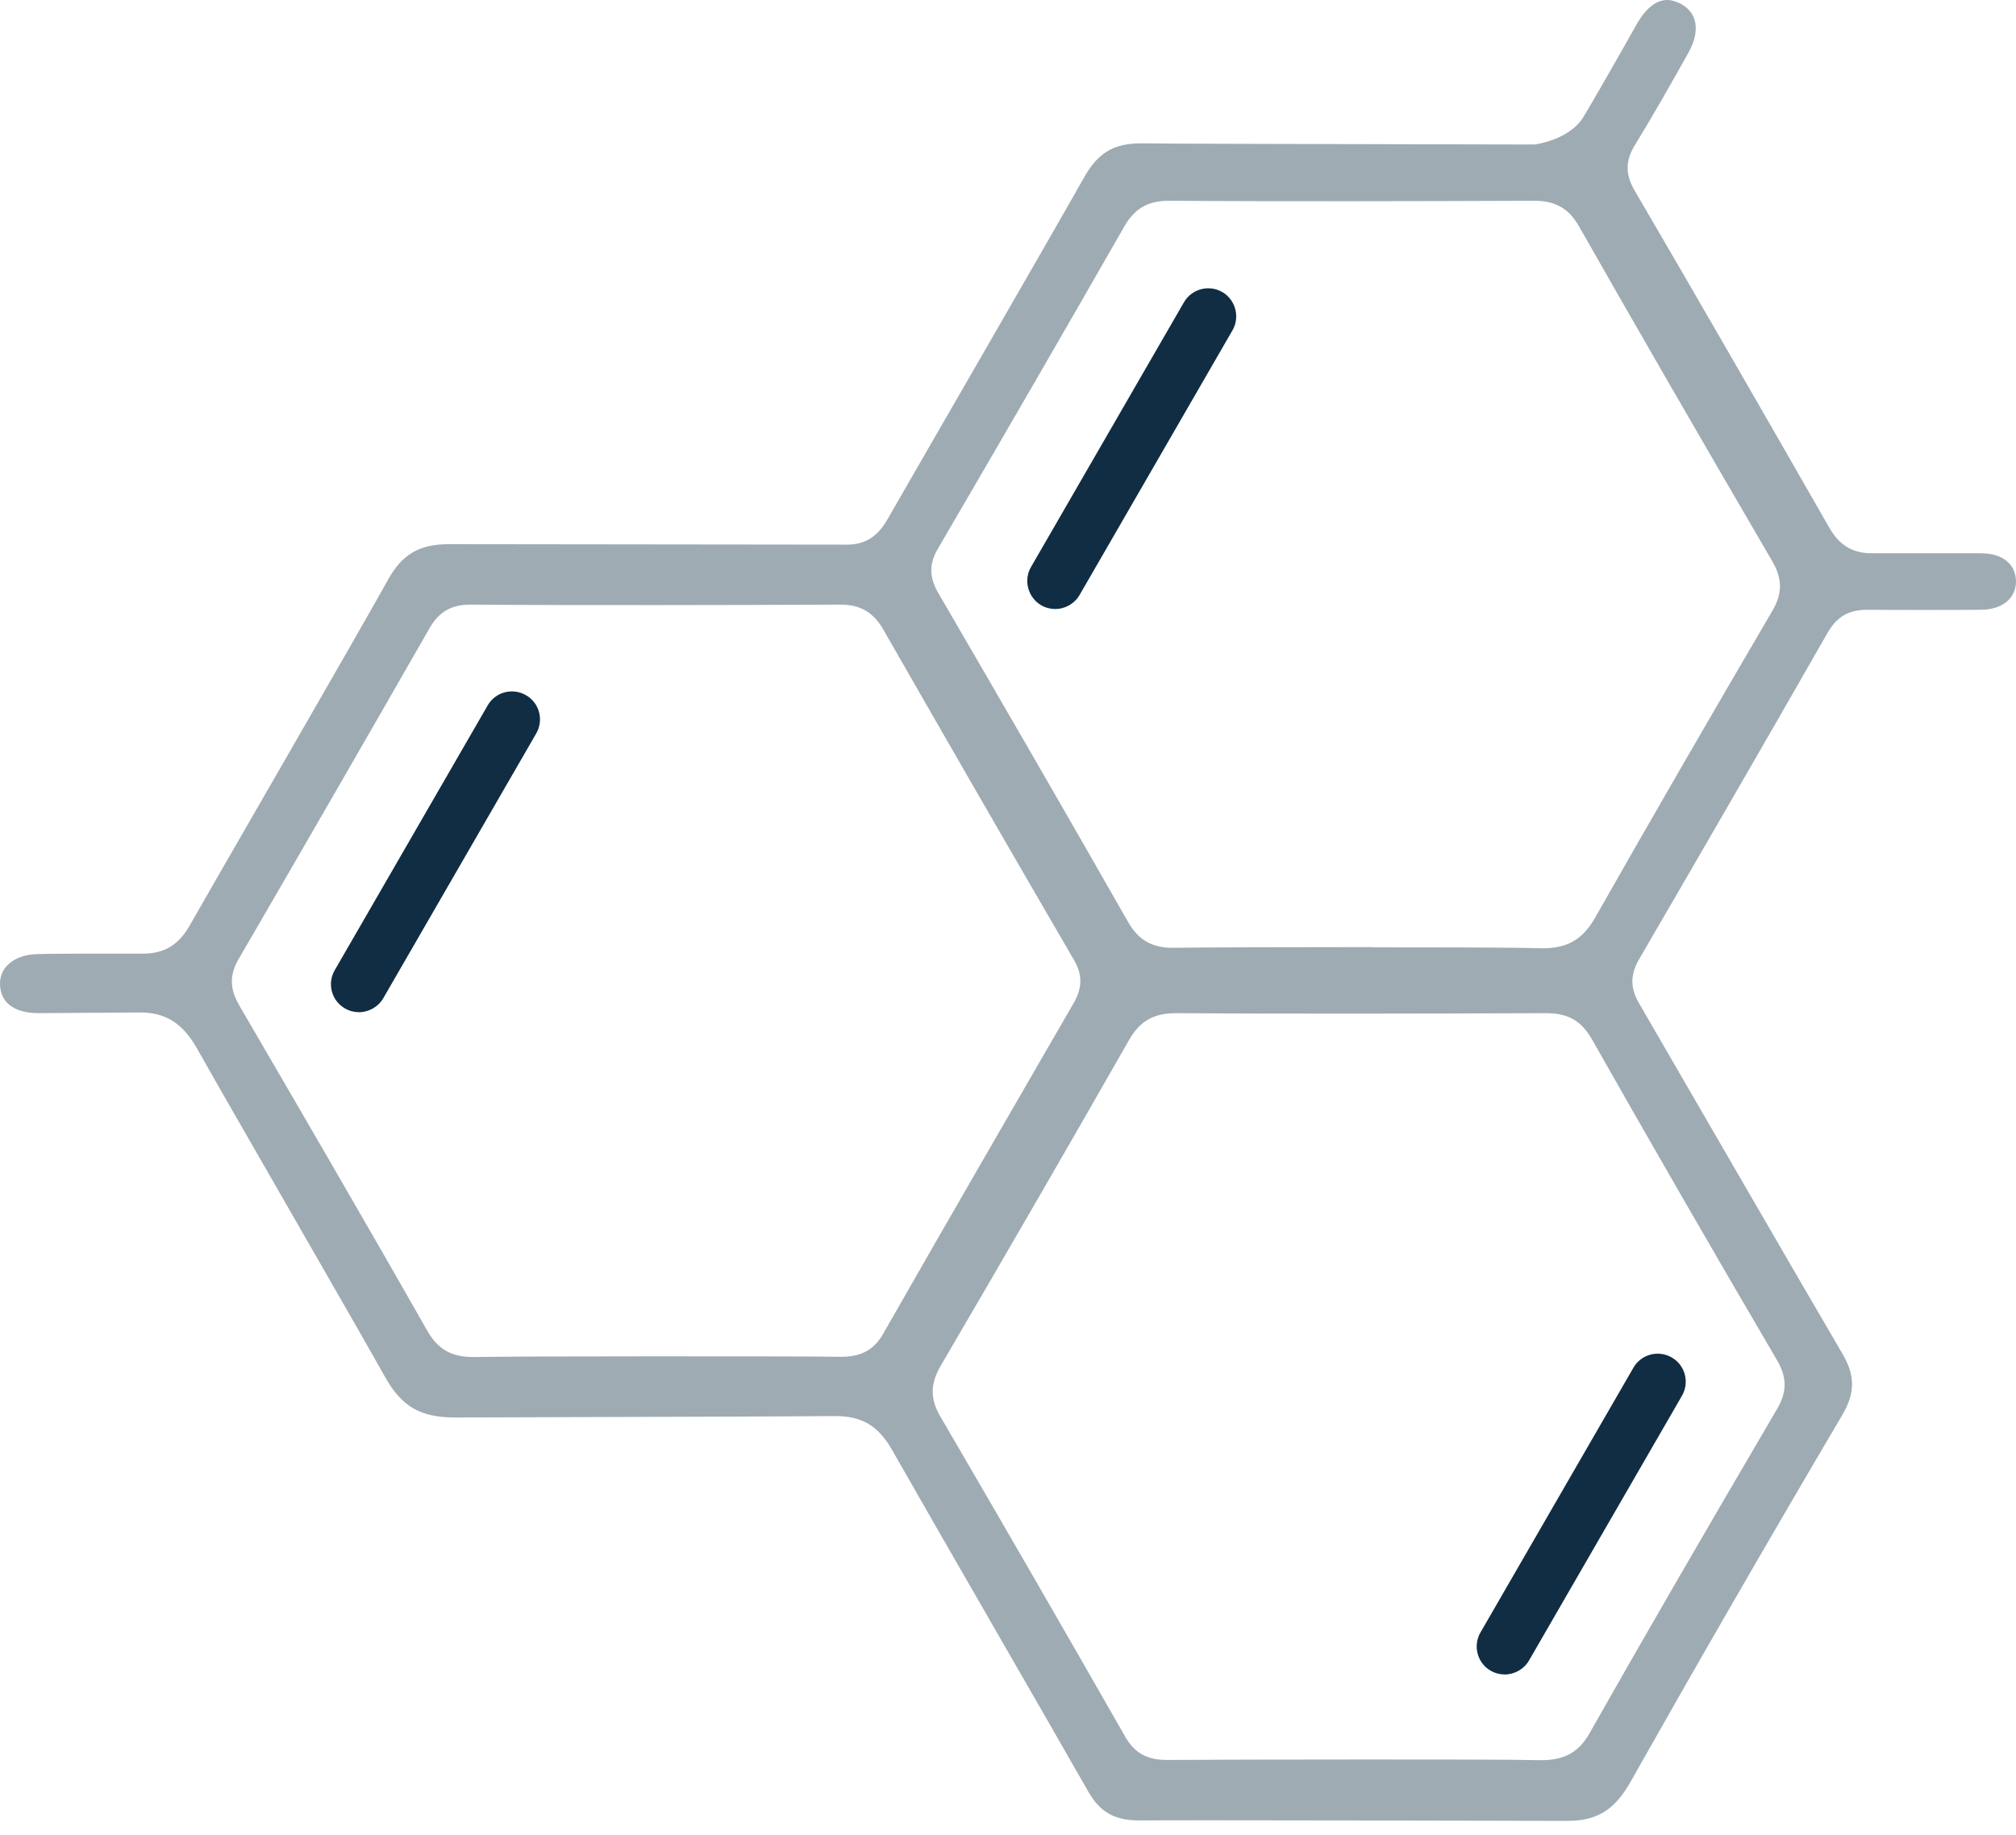
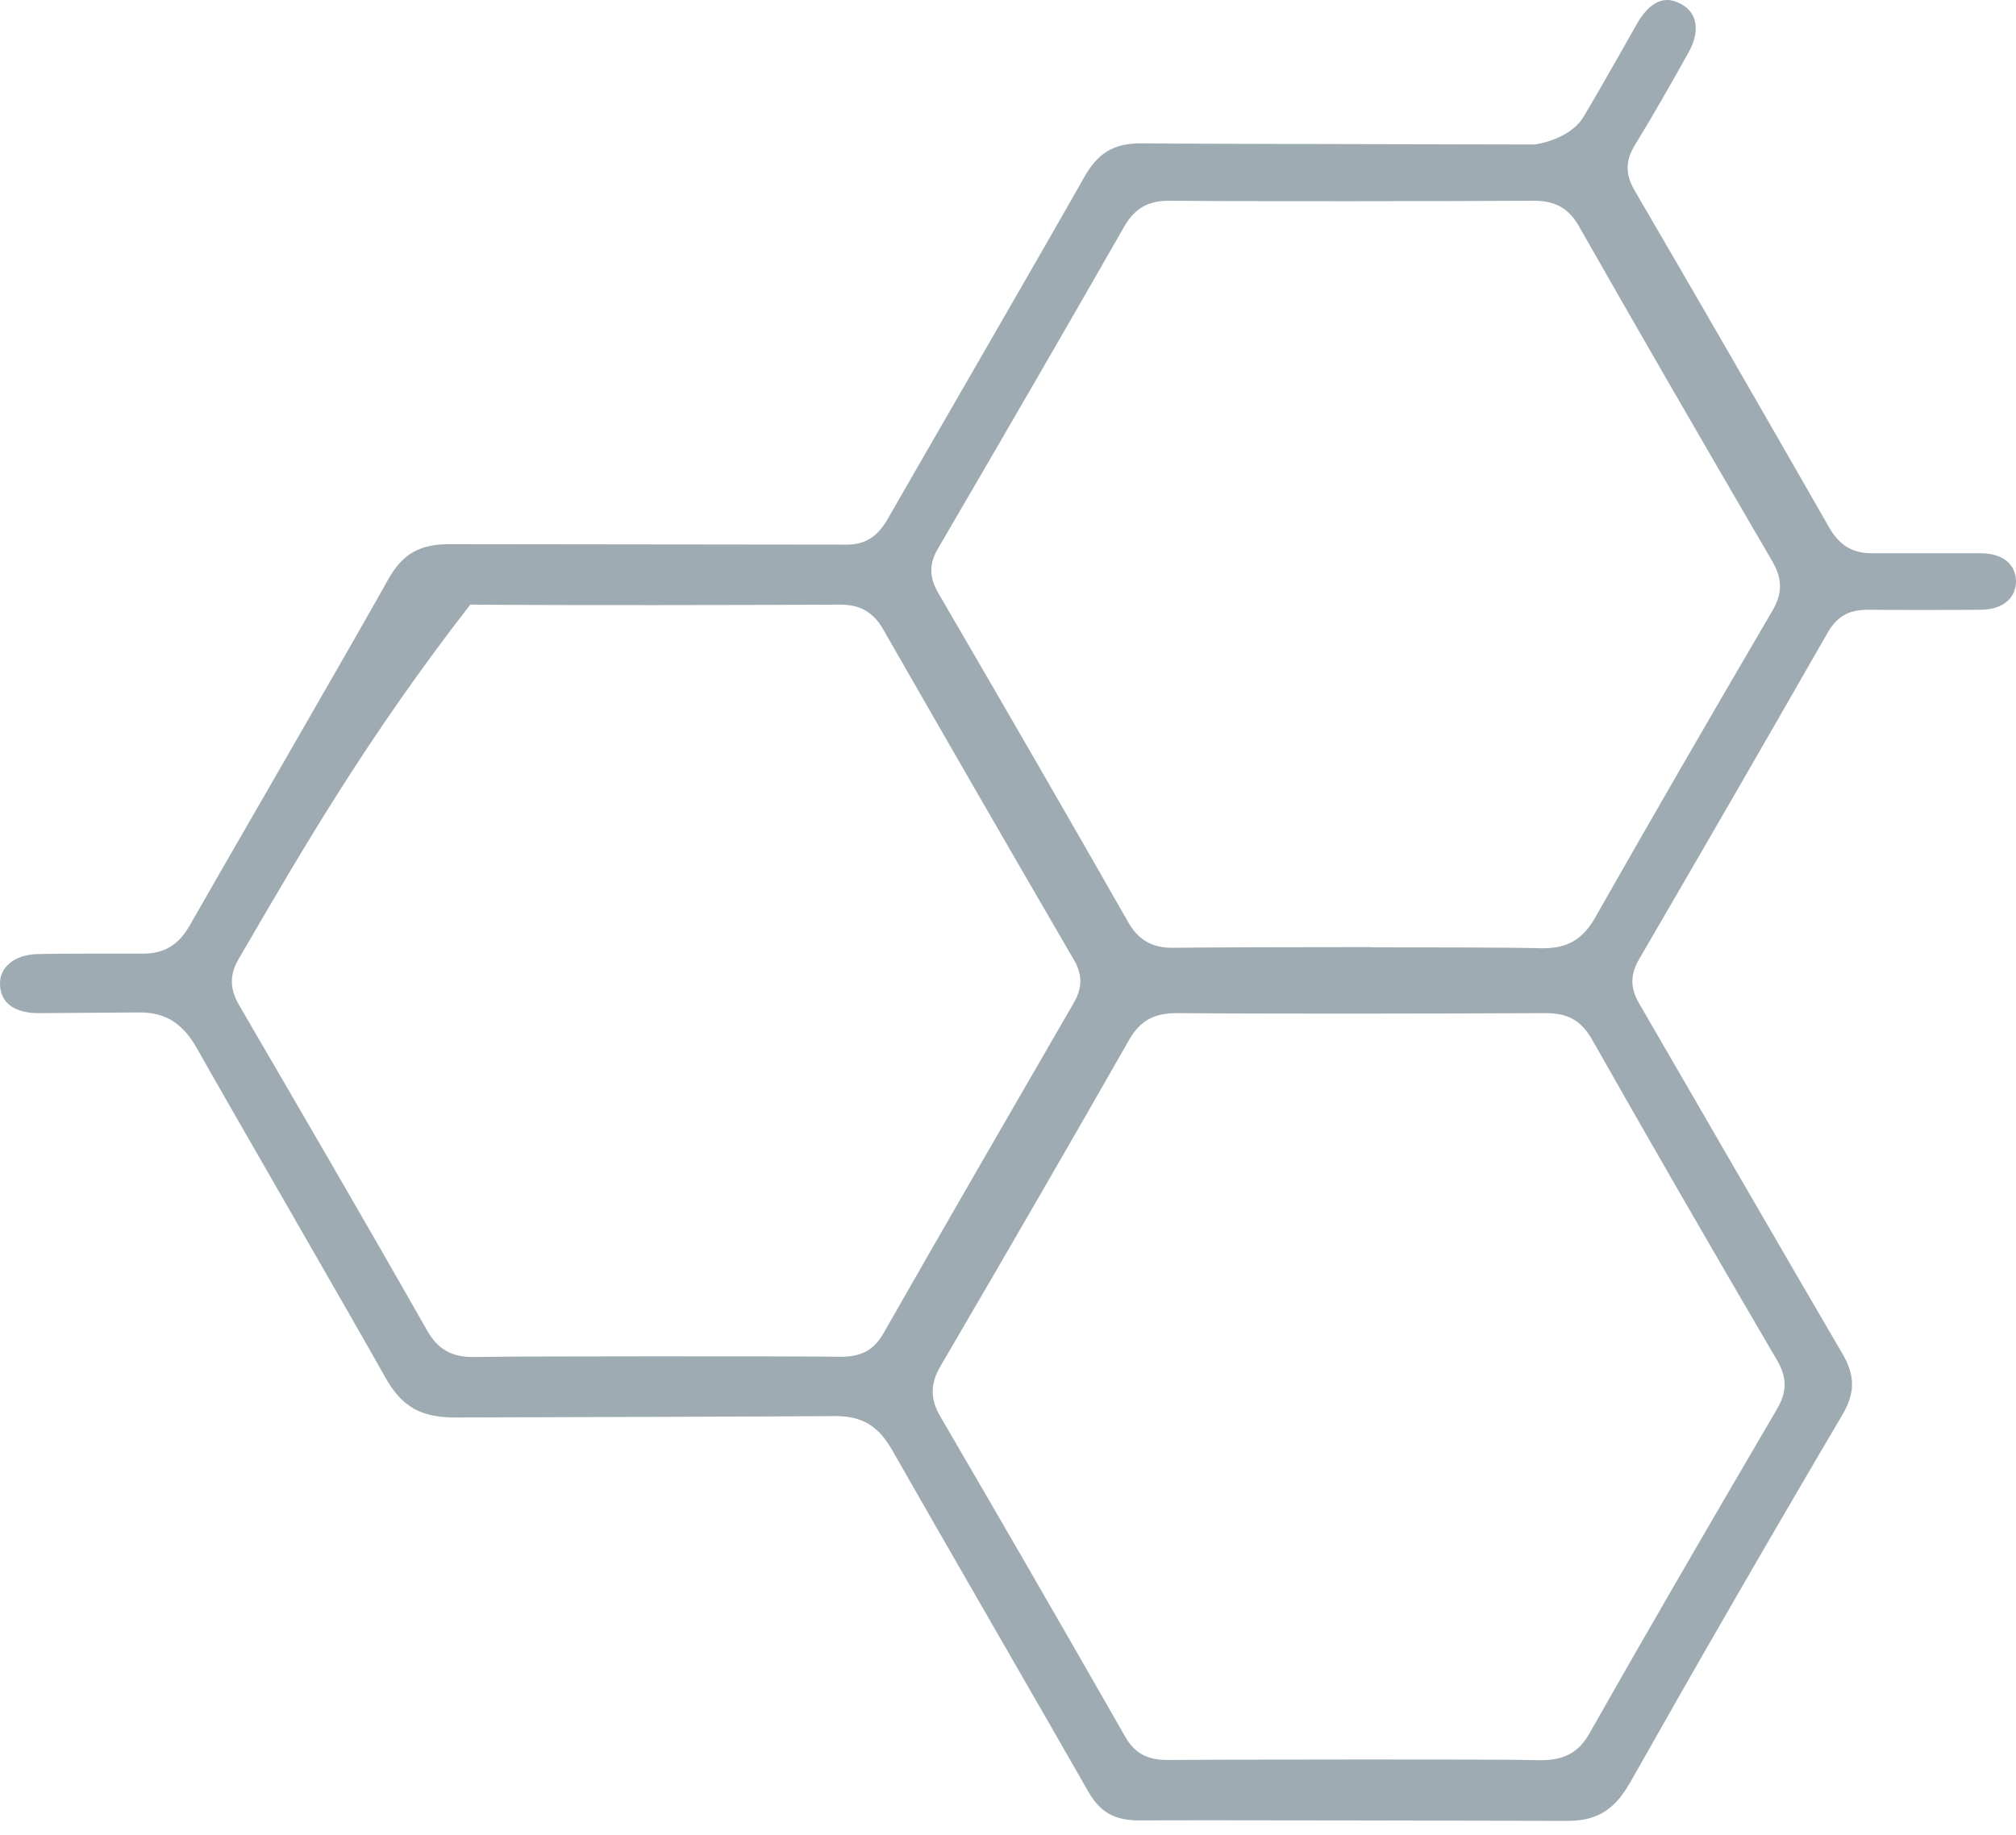
<svg xmlns="http://www.w3.org/2000/svg" width="78" height="71" viewBox="0 0 78 71" fill="none">
-   <path d="M47.686 12.782L41.769 23.026C41.57 23.369 41.2 23.568 40.829 23.568C40.649 23.568 40.459 23.523 40.287 23.424C39.772 23.126 39.592 22.457 39.89 21.942L45.807 11.698C46.105 11.183 46.765 11.002 47.289 11.3C47.803 11.598 47.984 12.267 47.686 12.782ZM20.349 26.902C19.834 26.604 19.166 26.775 18.868 27.299L12.951 37.544C12.652 38.059 12.824 38.727 13.348 39.025C13.52 39.125 13.709 39.17 13.89 39.17C14.261 39.17 14.631 38.971 14.83 38.628L20.747 28.383C21.045 27.868 20.873 27.2 20.349 26.902ZM64.679 52.531C64.164 52.233 63.495 52.405 63.197 52.929L57.28 63.173C56.982 63.688 57.154 64.356 57.678 64.655C57.849 64.754 58.039 64.799 58.22 64.799C58.59 64.799 58.961 64.6 59.159 64.257L65.076 54.013C65.374 53.498 65.203 52.829 64.679 52.531Z" fill="#102D43" />
-   <path d="M44.078 70.447C43.111 70.447 42.56 70.121 42.108 69.335C40.925 67.249 35.839 58.45 34.52 56.119C33.987 55.179 33.354 54.8 32.324 54.8C30.762 54.818 17.599 54.854 17.599 54.854C16.262 54.854 15.539 54.42 14.916 53.318C13.696 51.132 8.791 42.658 7.626 40.581C7.075 39.605 6.415 39.18 5.412 39.18C5.322 39.18 1.482 39.207 1.482 39.207C0.94 39.207 0.037 39.054 0.001 38.105C-0.026 37.437 0.543 36.958 1.41 36.922C2.151 36.895 5.53 36.904 5.53 36.904C6.352 36.904 6.912 36.569 7.336 35.82C8.339 34.049 13.498 25.151 15.015 22.431C15.566 21.438 16.235 21.058 17.382 21.058C18.475 21.058 32.767 21.076 32.767 21.076C33.463 21.076 33.941 20.778 34.33 20.11C35.351 18.321 40.446 9.522 41.928 6.893C42.478 5.908 43.084 5.547 44.159 5.547C46.471 5.574 58.08 5.583 59.372 5.592C59.372 5.592 60.718 5.429 61.269 4.517C61.938 3.406 63.365 0.867 63.365 0.867C63.6 0.47 63.988 0 64.503 0C64.675 0 64.856 0.054 65.045 0.154C65.316 0.307 65.497 0.524 65.569 0.786C65.669 1.138 65.587 1.572 65.325 2.042C64.666 3.216 63.979 4.436 63.257 5.61C62.886 6.215 62.877 6.739 63.239 7.363C65.66 11.509 68.117 15.773 70.764 20.399C71.161 21.103 71.676 21.41 72.417 21.41H76.636C77.476 21.41 77.991 21.826 78 22.494C78 23.154 77.476 23.588 76.654 23.597C75.868 23.606 72.932 23.606 72.245 23.597C71.523 23.597 71.071 23.868 70.719 24.473C68.225 28.836 65.768 33.082 63.428 37.102C63.067 37.717 63.067 38.241 63.428 38.846C64.476 40.653 69.689 49.669 71.27 52.361C71.785 53.228 71.785 53.906 71.27 54.773C68.252 59.895 65.578 64.538 63.085 68.956C62.471 70.04 61.793 70.465 60.646 70.465C60.646 70.465 45.55 70.429 44.096 70.447H44.078ZM52.768 68.089C55.659 68.089 58.478 68.089 59.625 68.116C60.546 68.116 61.097 67.8 61.513 67.05C63.564 63.427 65.804 59.561 68.758 54.52C69.147 53.851 69.147 53.3 68.74 52.614C66.093 48.097 63.763 44.05 61.603 40.237C61.188 39.505 60.673 39.207 59.815 39.207C57.412 39.216 55.027 39.225 52.651 39.225C50.275 39.225 47.89 39.225 45.505 39.207C44.638 39.207 44.105 39.514 43.689 40.237C41.458 44.149 39.073 48.277 36.399 52.849C35.983 53.553 35.983 54.15 36.399 54.845C38.549 58.531 40.825 62.461 43.544 67.222C43.897 67.836 44.385 68.107 45.144 68.107C46.444 68.098 49.66 68.089 52.795 68.089H52.768ZM18.195 23.398C17.463 23.398 16.976 23.678 16.614 24.319C14.166 28.592 11.709 32.856 9.234 37.111C8.782 37.879 8.99 38.449 9.279 38.945C11.42 42.622 13.967 46.986 16.524 51.484C16.93 52.207 17.463 52.514 18.295 52.514C19.487 52.496 22.297 52.487 25.151 52.487C28.205 52.487 31.313 52.487 32.541 52.505C33.327 52.505 33.815 52.234 34.167 51.62C36.606 47.347 39.073 43.083 41.539 38.819C41.882 38.232 41.882 37.717 41.557 37.157C39.118 32.965 36.634 28.656 34.176 24.364C33.797 23.696 33.282 23.398 32.523 23.398C30.138 23.407 27.771 23.416 25.395 23.416C23.019 23.416 20.607 23.416 18.204 23.398H18.195ZM53.075 36.66C54.981 36.66 58.369 36.66 59.688 36.696C60.664 36.696 61.242 36.344 61.721 35.503C63.808 31.827 66.057 27.933 68.587 23.615C68.966 22.955 68.966 22.386 68.559 21.7C65.777 16.93 63.329 12.693 61.089 8.754C60.7 8.067 60.176 7.769 59.354 7.769C56.987 7.778 54.638 7.787 52.28 7.787C49.922 7.787 47.583 7.787 45.225 7.769C44.412 7.769 43.897 8.067 43.49 8.781C41.295 12.62 38.937 16.695 36.29 21.23C35.938 21.826 35.947 22.35 36.317 22.973C38.946 27.49 41.349 31.646 43.644 35.675C44.041 36.371 44.565 36.678 45.36 36.678C46.67 36.66 49.931 36.651 53.066 36.651L53.075 36.66Z" fill="#102D43" fill-opacity="0.4" />
+   <path d="M44.078 70.447C43.111 70.447 42.56 70.121 42.108 69.335C40.925 67.249 35.839 58.45 34.52 56.119C33.987 55.179 33.354 54.8 32.324 54.8C30.762 54.818 17.599 54.854 17.599 54.854C16.262 54.854 15.539 54.42 14.916 53.318C13.696 51.132 8.791 42.658 7.626 40.581C7.075 39.605 6.415 39.18 5.412 39.18C5.322 39.18 1.482 39.207 1.482 39.207C0.94 39.207 0.037 39.054 0.001 38.105C-0.026 37.437 0.543 36.958 1.41 36.922C2.151 36.895 5.53 36.904 5.53 36.904C6.352 36.904 6.912 36.569 7.336 35.82C8.339 34.049 13.498 25.151 15.015 22.431C15.566 21.438 16.235 21.058 17.382 21.058C18.475 21.058 32.767 21.076 32.767 21.076C33.463 21.076 33.941 20.778 34.33 20.11C35.351 18.321 40.446 9.522 41.928 6.893C42.478 5.908 43.084 5.547 44.159 5.547C46.471 5.574 58.08 5.583 59.372 5.592C59.372 5.592 60.718 5.429 61.269 4.517C61.938 3.406 63.365 0.867 63.365 0.867C63.6 0.47 63.988 0 64.503 0C64.675 0 64.856 0.054 65.045 0.154C65.316 0.307 65.497 0.524 65.569 0.786C65.669 1.138 65.587 1.572 65.325 2.042C64.666 3.216 63.979 4.436 63.257 5.61C62.886 6.215 62.877 6.739 63.239 7.363C65.66 11.509 68.117 15.773 70.764 20.399C71.161 21.103 71.676 21.41 72.417 21.41H76.636C77.476 21.41 77.991 21.826 78 22.494C78 23.154 77.476 23.588 76.654 23.597C75.868 23.606 72.932 23.606 72.245 23.597C71.523 23.597 71.071 23.868 70.719 24.473C68.225 28.836 65.768 33.082 63.428 37.102C63.067 37.717 63.067 38.241 63.428 38.846C64.476 40.653 69.689 49.669 71.27 52.361C71.785 53.228 71.785 53.906 71.27 54.773C68.252 59.895 65.578 64.538 63.085 68.956C62.471 70.04 61.793 70.465 60.646 70.465C60.646 70.465 45.55 70.429 44.096 70.447H44.078ZM52.768 68.089C55.659 68.089 58.478 68.089 59.625 68.116C60.546 68.116 61.097 67.8 61.513 67.05C63.564 63.427 65.804 59.561 68.758 54.52C69.147 53.851 69.147 53.3 68.74 52.614C66.093 48.097 63.763 44.05 61.603 40.237C61.188 39.505 60.673 39.207 59.815 39.207C57.412 39.216 55.027 39.225 52.651 39.225C50.275 39.225 47.89 39.225 45.505 39.207C44.638 39.207 44.105 39.514 43.689 40.237C41.458 44.149 39.073 48.277 36.399 52.849C35.983 53.553 35.983 54.15 36.399 54.845C38.549 58.531 40.825 62.461 43.544 67.222C43.897 67.836 44.385 68.107 45.144 68.107C46.444 68.098 49.66 68.089 52.795 68.089H52.768ZM18.195 23.398C14.166 28.592 11.709 32.856 9.234 37.111C8.782 37.879 8.99 38.449 9.279 38.945C11.42 42.622 13.967 46.986 16.524 51.484C16.93 52.207 17.463 52.514 18.295 52.514C19.487 52.496 22.297 52.487 25.151 52.487C28.205 52.487 31.313 52.487 32.541 52.505C33.327 52.505 33.815 52.234 34.167 51.62C36.606 47.347 39.073 43.083 41.539 38.819C41.882 38.232 41.882 37.717 41.557 37.157C39.118 32.965 36.634 28.656 34.176 24.364C33.797 23.696 33.282 23.398 32.523 23.398C30.138 23.407 27.771 23.416 25.395 23.416C23.019 23.416 20.607 23.416 18.204 23.398H18.195ZM53.075 36.66C54.981 36.66 58.369 36.66 59.688 36.696C60.664 36.696 61.242 36.344 61.721 35.503C63.808 31.827 66.057 27.933 68.587 23.615C68.966 22.955 68.966 22.386 68.559 21.7C65.777 16.93 63.329 12.693 61.089 8.754C60.7 8.067 60.176 7.769 59.354 7.769C56.987 7.778 54.638 7.787 52.28 7.787C49.922 7.787 47.583 7.787 45.225 7.769C44.412 7.769 43.897 8.067 43.49 8.781C41.295 12.62 38.937 16.695 36.29 21.23C35.938 21.826 35.947 22.35 36.317 22.973C38.946 27.49 41.349 31.646 43.644 35.675C44.041 36.371 44.565 36.678 45.36 36.678C46.67 36.66 49.931 36.651 53.066 36.651L53.075 36.66Z" fill="#102D43" fill-opacity="0.4" />
</svg>